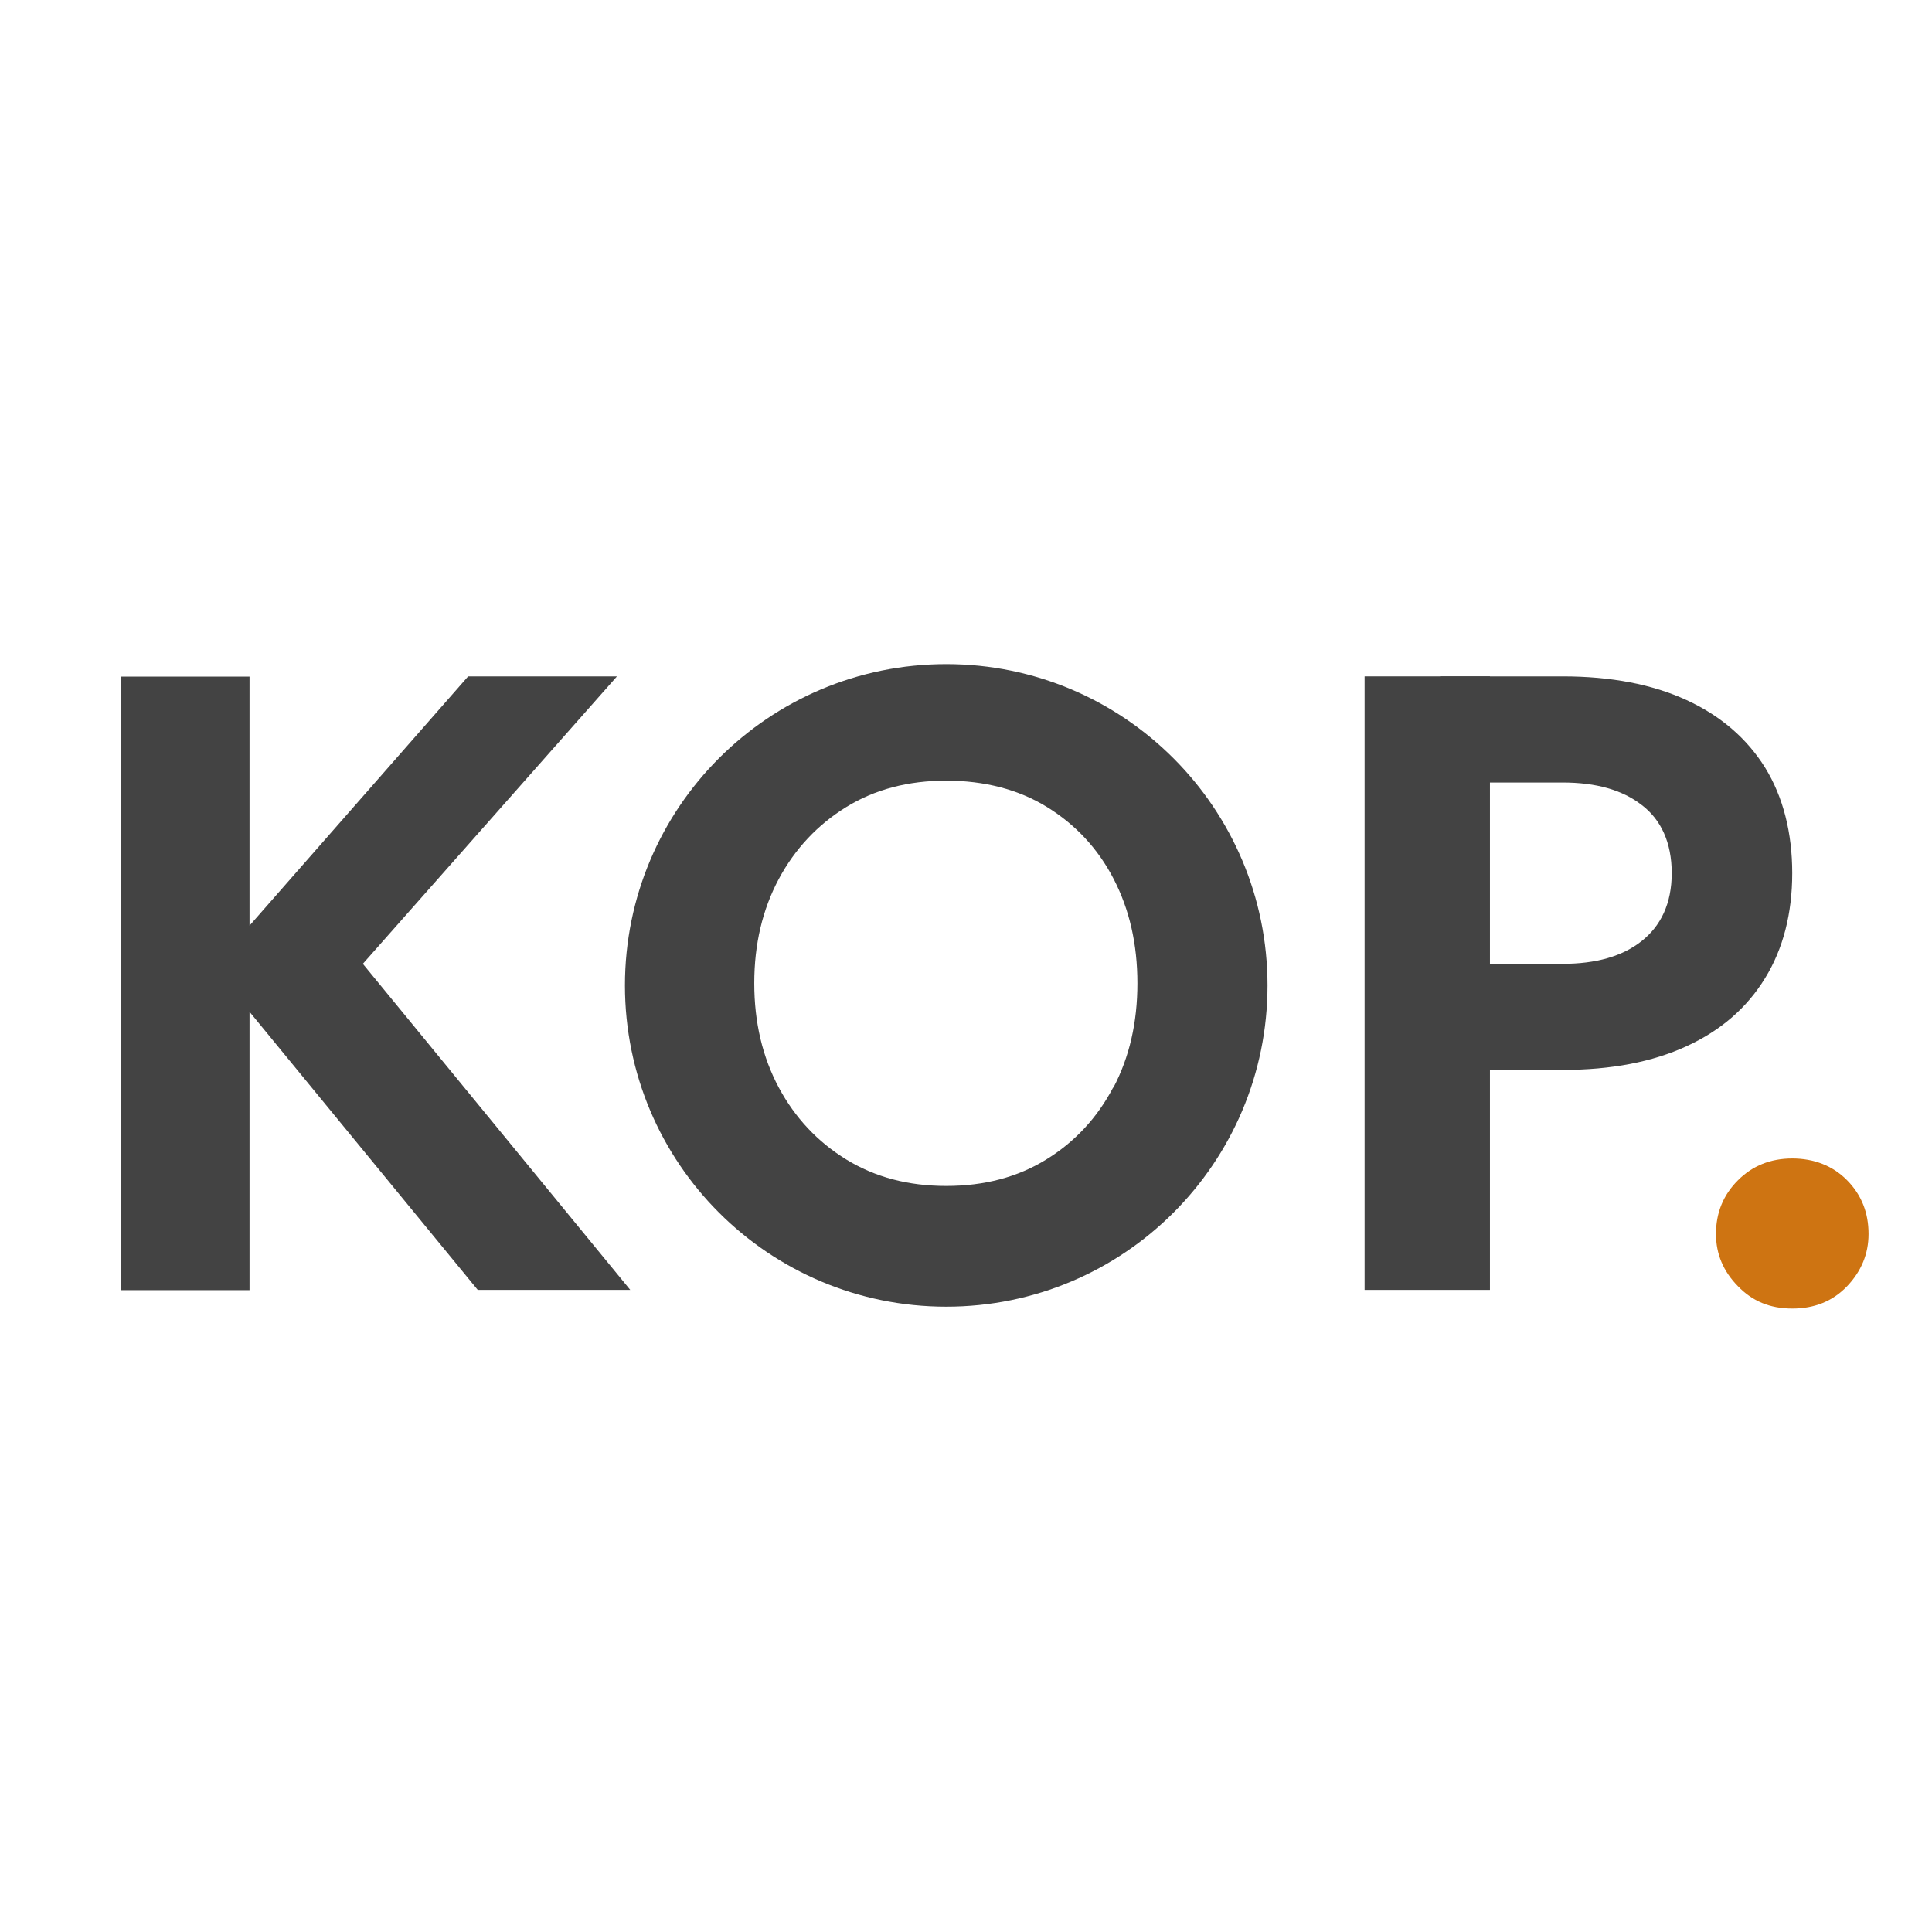
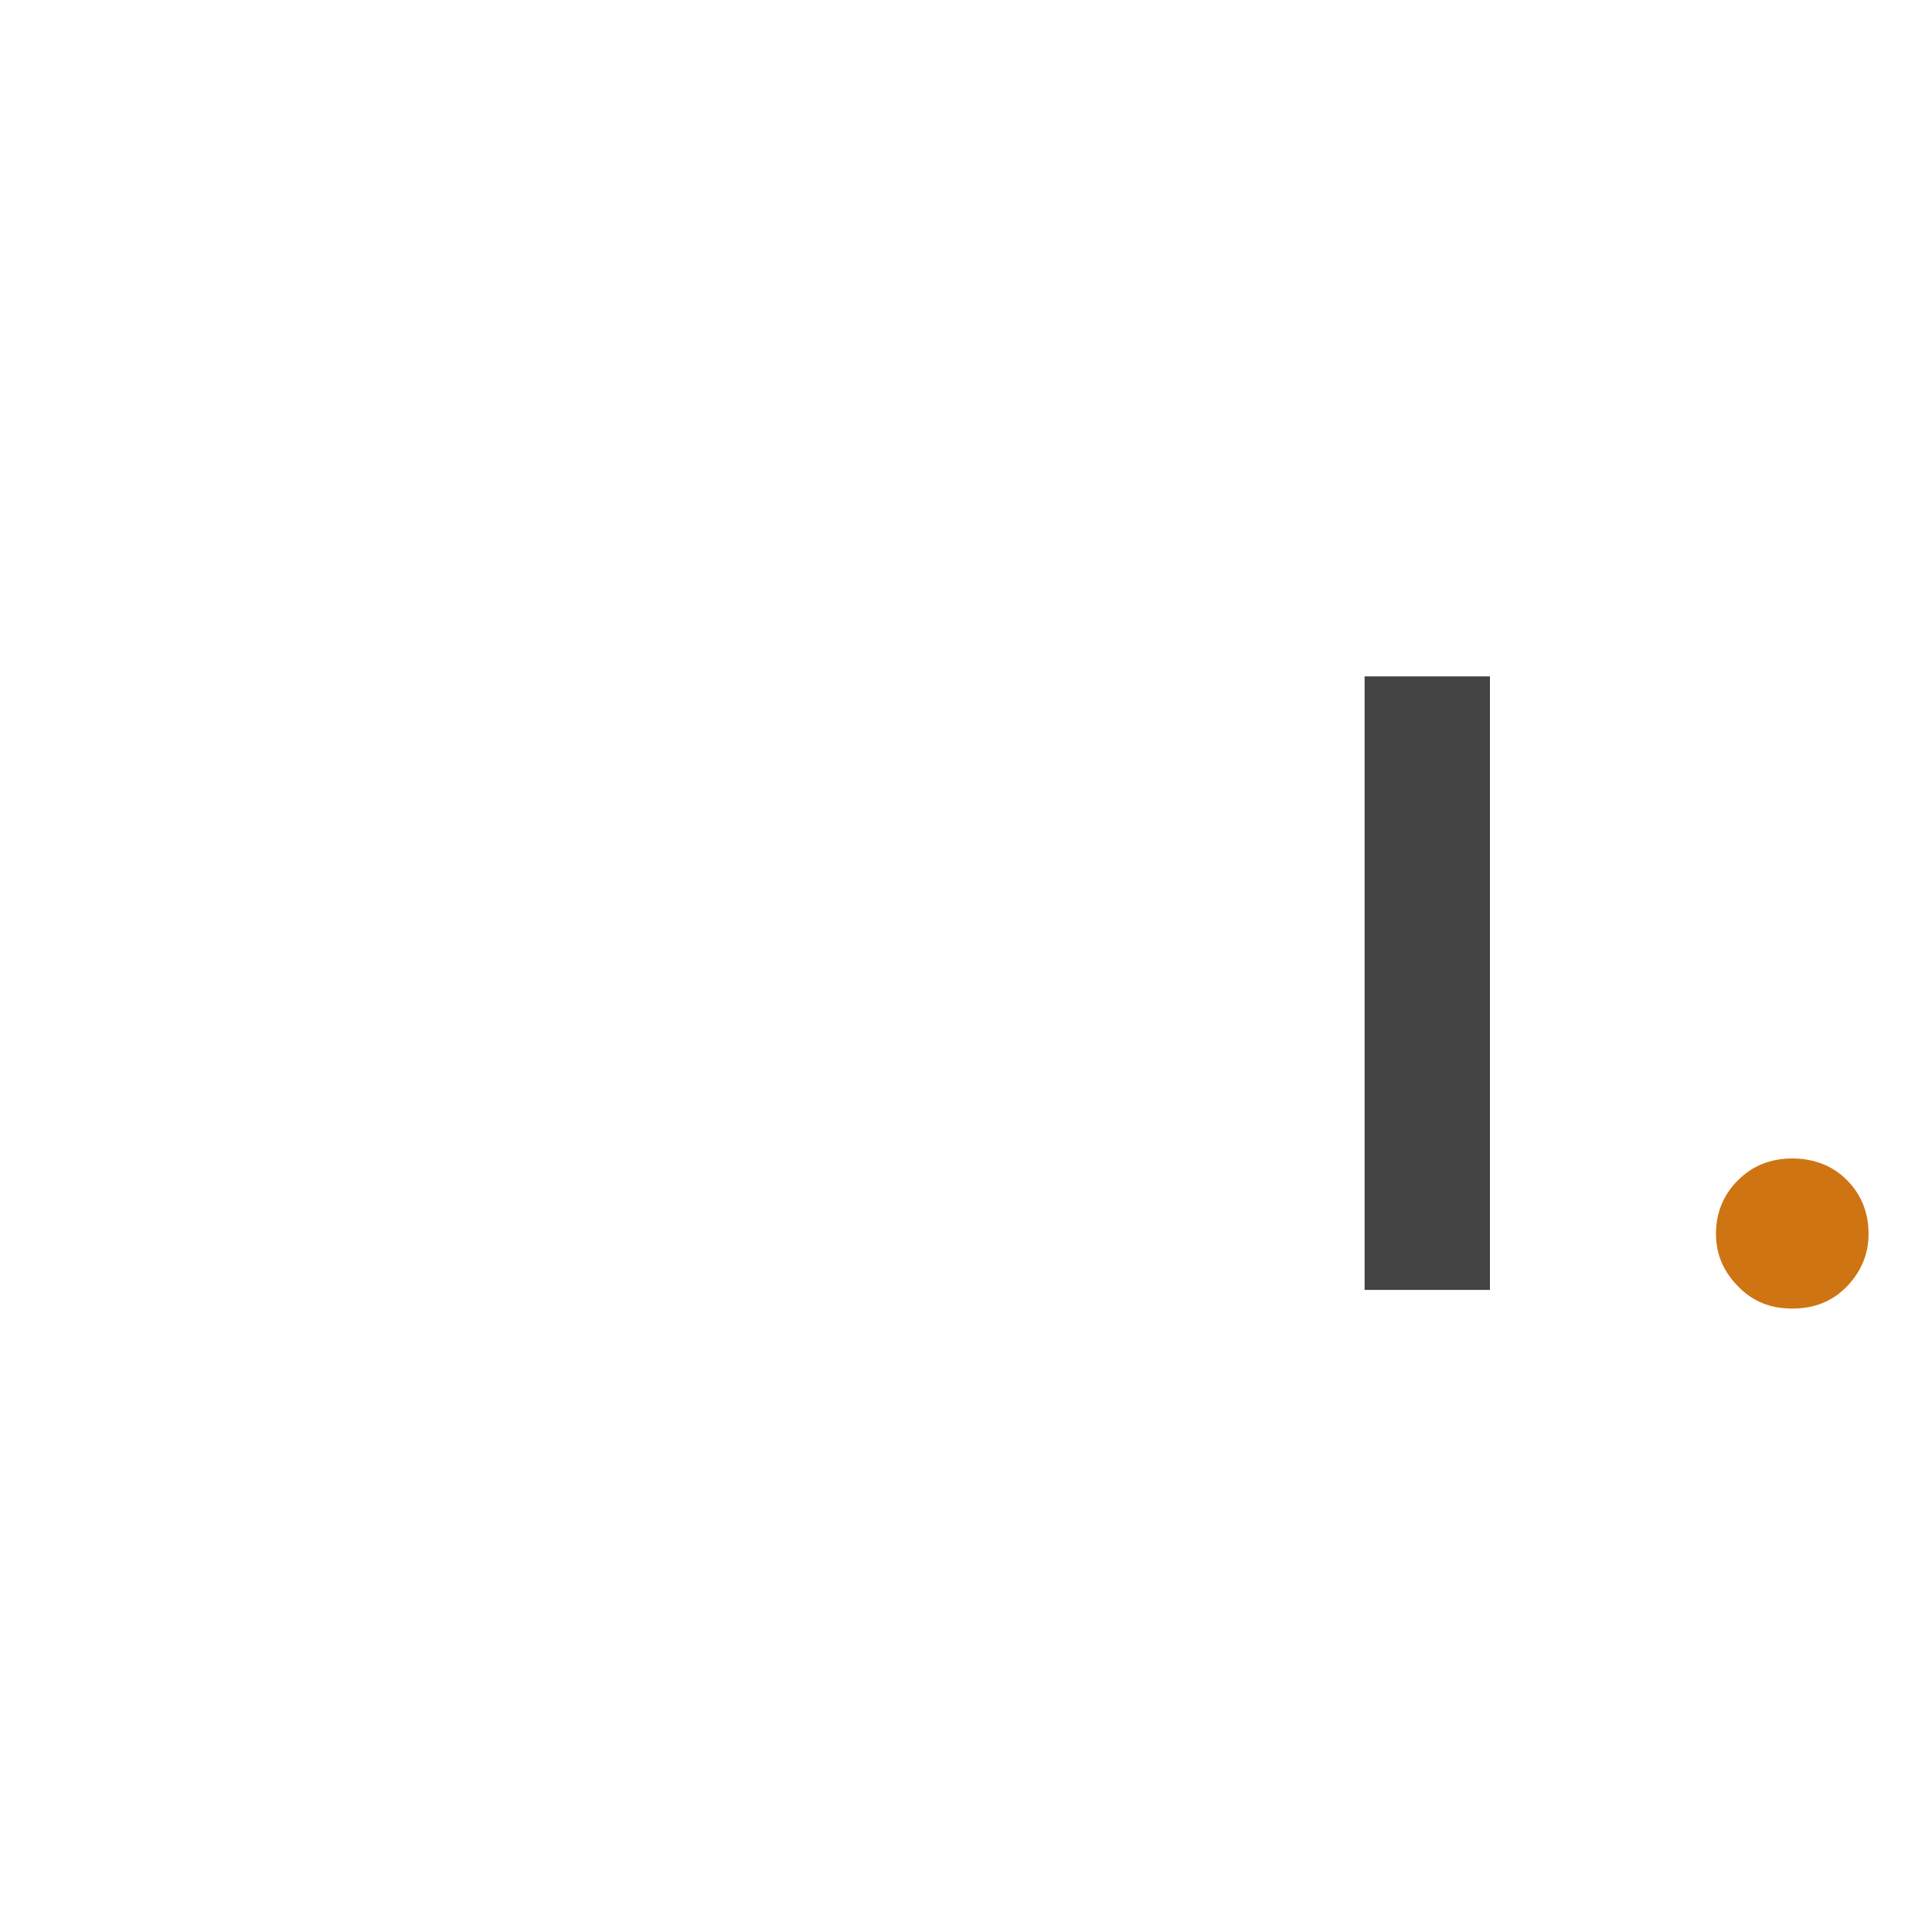
<svg xmlns="http://www.w3.org/2000/svg" width="32" height="32" viewBox="0 0 32 32" fill="none">
  <path d="M28.785 19.55C29.027 19.307 29.328 19.188 29.686 19.188C30.043 19.188 30.357 19.307 30.595 19.55C30.834 19.793 30.949 20.089 30.949 20.438C30.949 20.769 30.829 21.056 30.595 21.303C30.357 21.551 30.056 21.674 29.686 21.674C29.315 21.674 29.023 21.551 28.785 21.303C28.542 21.056 28.422 20.769 28.422 20.438C28.422 20.089 28.542 19.793 28.785 19.55Z" fill="#CE7412" />
-   <path d="M4.133 21.369H2V11.207H4.133V21.369ZM10.219 11.203L6.01 15.964L10.439 21.365H7.913L3.528 16.021L7.754 11.203H10.223H10.219Z" fill="#434343" />
  <path d="M24.678 11.203H22.602V21.365H24.678V11.203Z" fill="#434343" />
-   <path d="M23.865 11.203H25.883C26.687 11.203 27.371 11.336 27.936 11.596C28.502 11.857 28.935 12.232 29.235 12.713C29.535 13.199 29.685 13.795 29.685 14.462C29.685 15.129 29.535 15.716 29.235 16.202C28.935 16.692 28.502 17.068 27.936 17.328C27.371 17.589 26.687 17.721 25.883 17.721H23.865V15.964H25.883C26.435 15.964 26.872 15.84 27.19 15.588C27.508 15.337 27.689 14.966 27.689 14.462C27.689 13.959 27.513 13.575 27.19 13.332C26.872 13.084 26.435 12.961 25.883 12.961H23.865V11.203Z" fill="#434343" />
-   <path d="M20.994 16.322C20.994 13.385 18.614 11 15.673 11C12.732 11 10.351 13.38 10.351 16.322C10.351 19.263 12.732 21.643 15.673 21.643C18.614 21.643 20.994 19.263 20.994 16.322ZM18.437 18.013C18.172 18.516 17.802 18.914 17.329 19.205C16.856 19.497 16.304 19.643 15.673 19.643C15.041 19.643 14.494 19.497 14.017 19.205C13.544 18.914 13.169 18.516 12.899 18.013C12.63 17.509 12.493 16.935 12.493 16.286C12.493 15.637 12.63 15.063 12.899 14.559C13.169 14.056 13.544 13.659 14.017 13.367C14.489 13.076 15.041 12.93 15.673 12.93C16.304 12.93 16.87 13.076 17.342 13.367C17.815 13.659 18.186 14.056 18.446 14.559C18.707 15.063 18.839 15.637 18.839 16.286C18.839 16.935 18.707 17.509 18.442 18.013" fill="#434343" />
</svg>